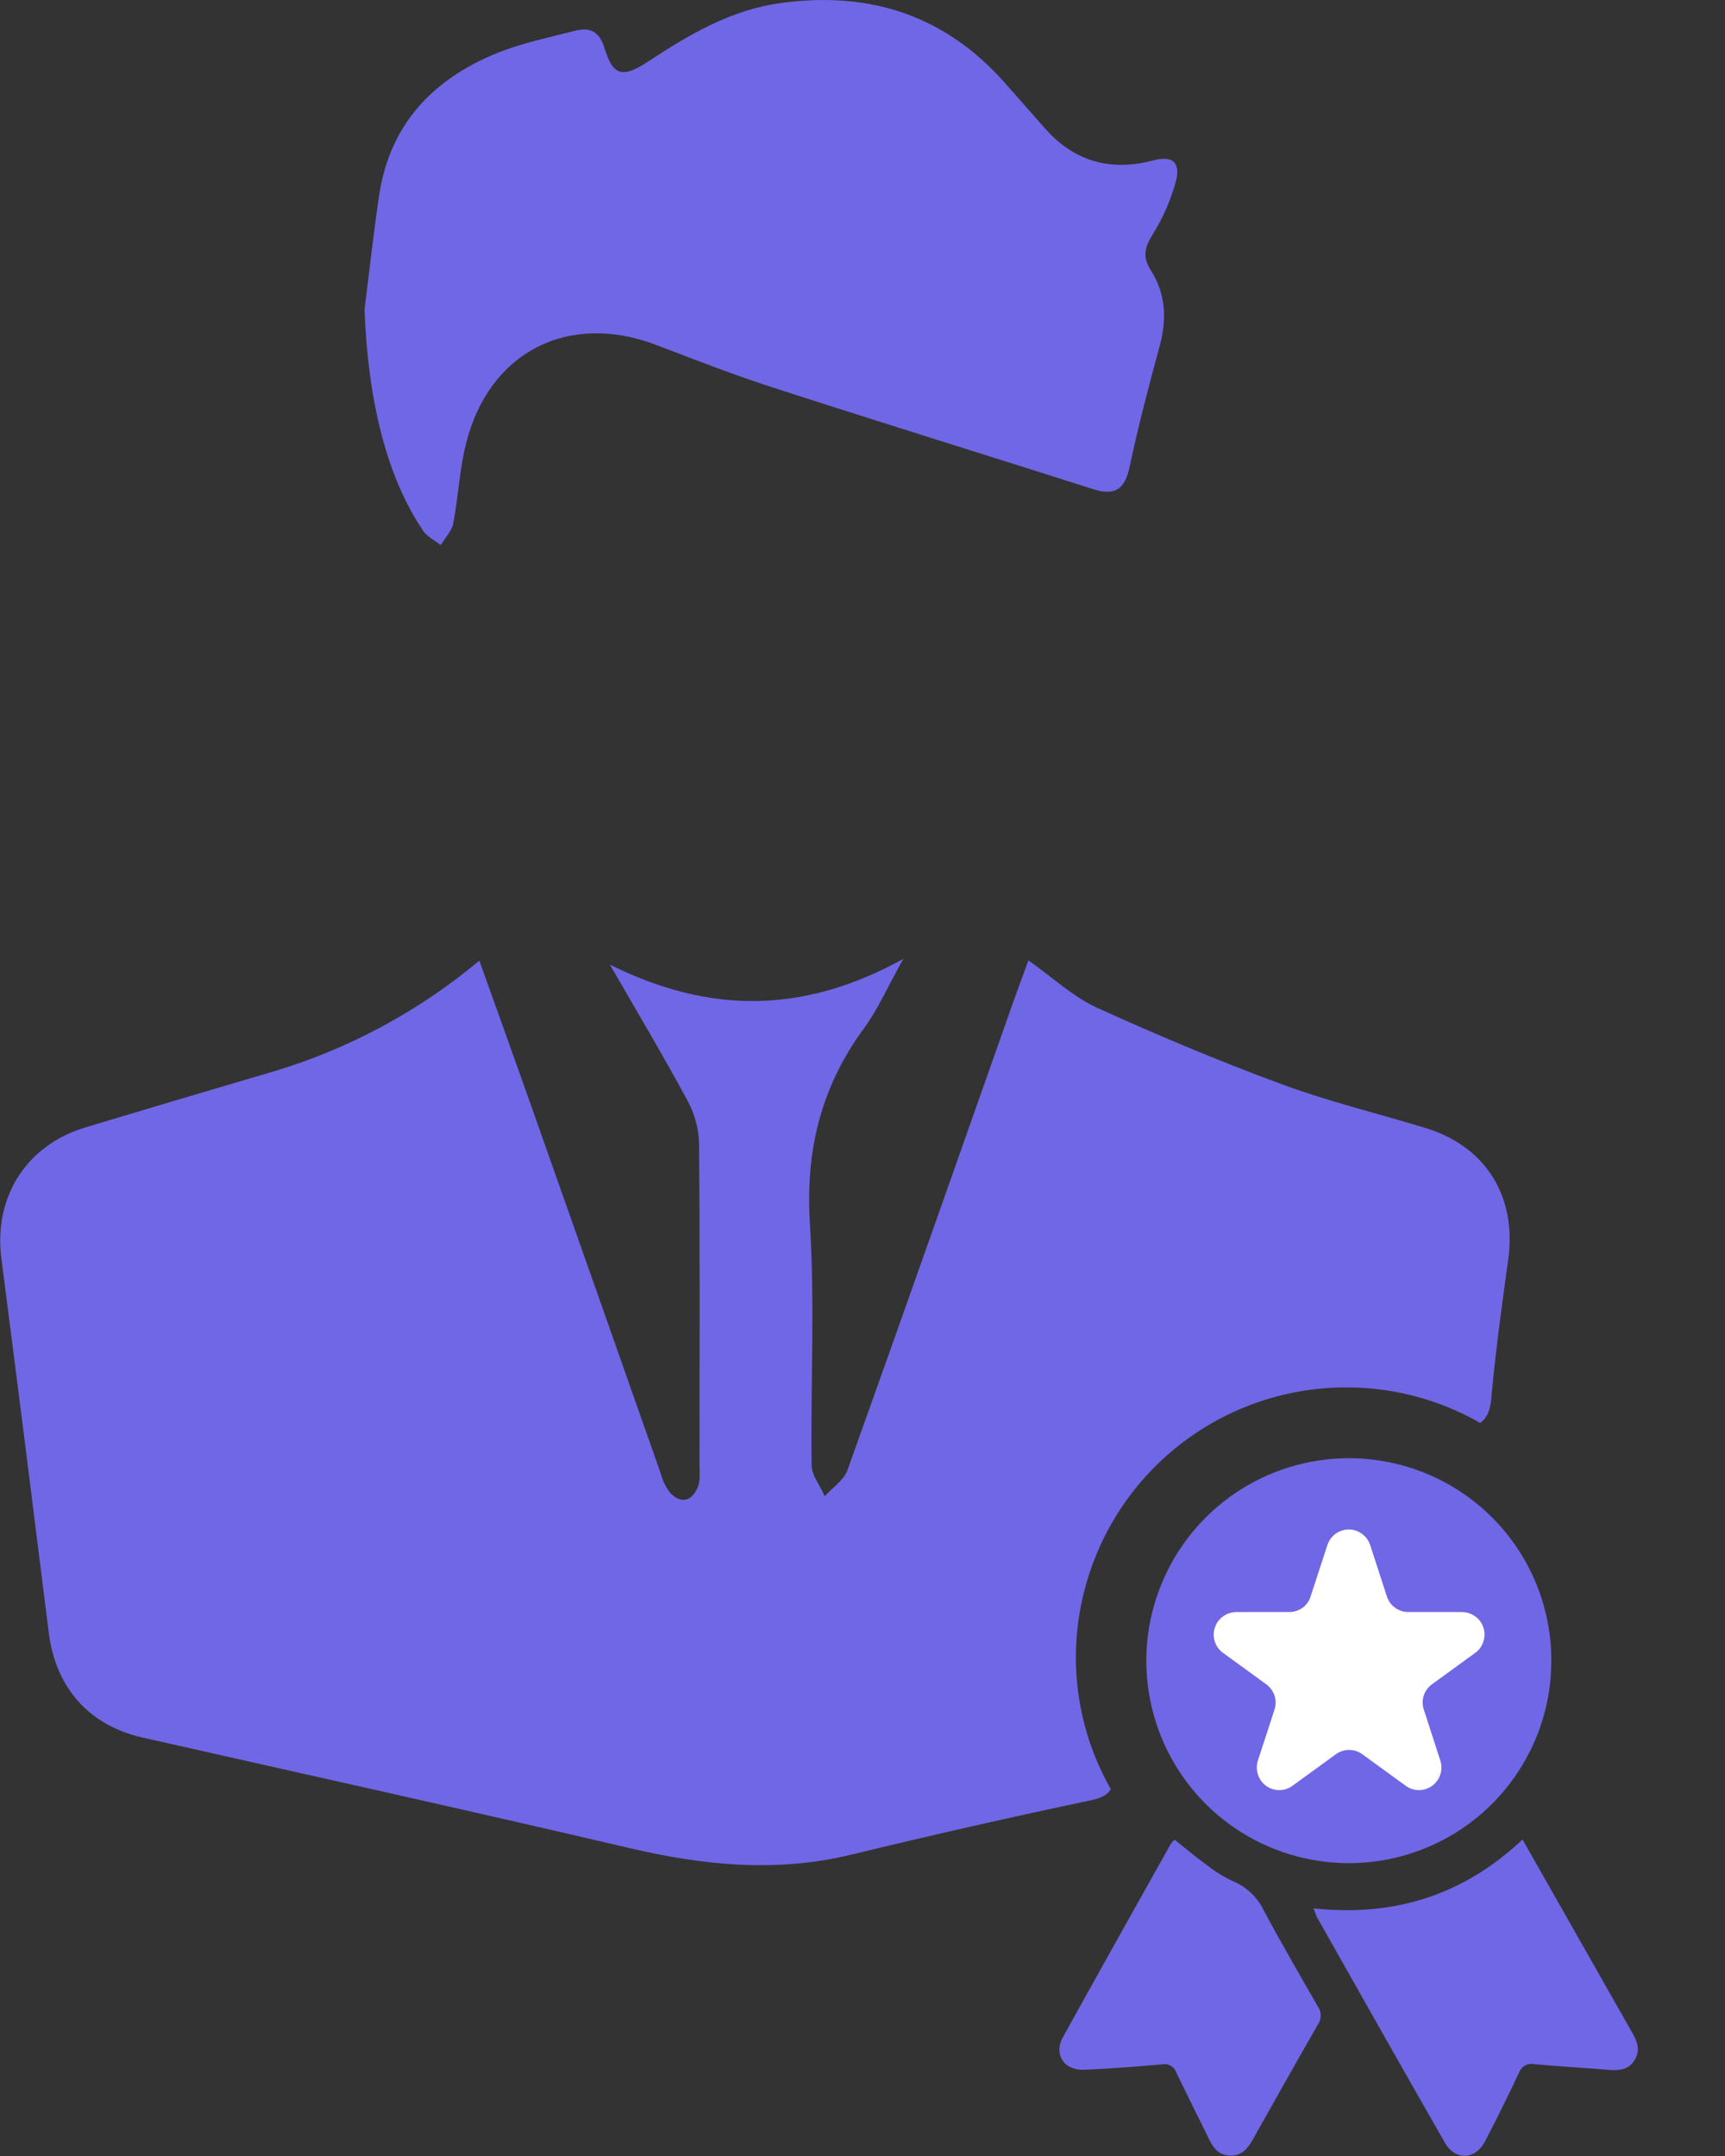
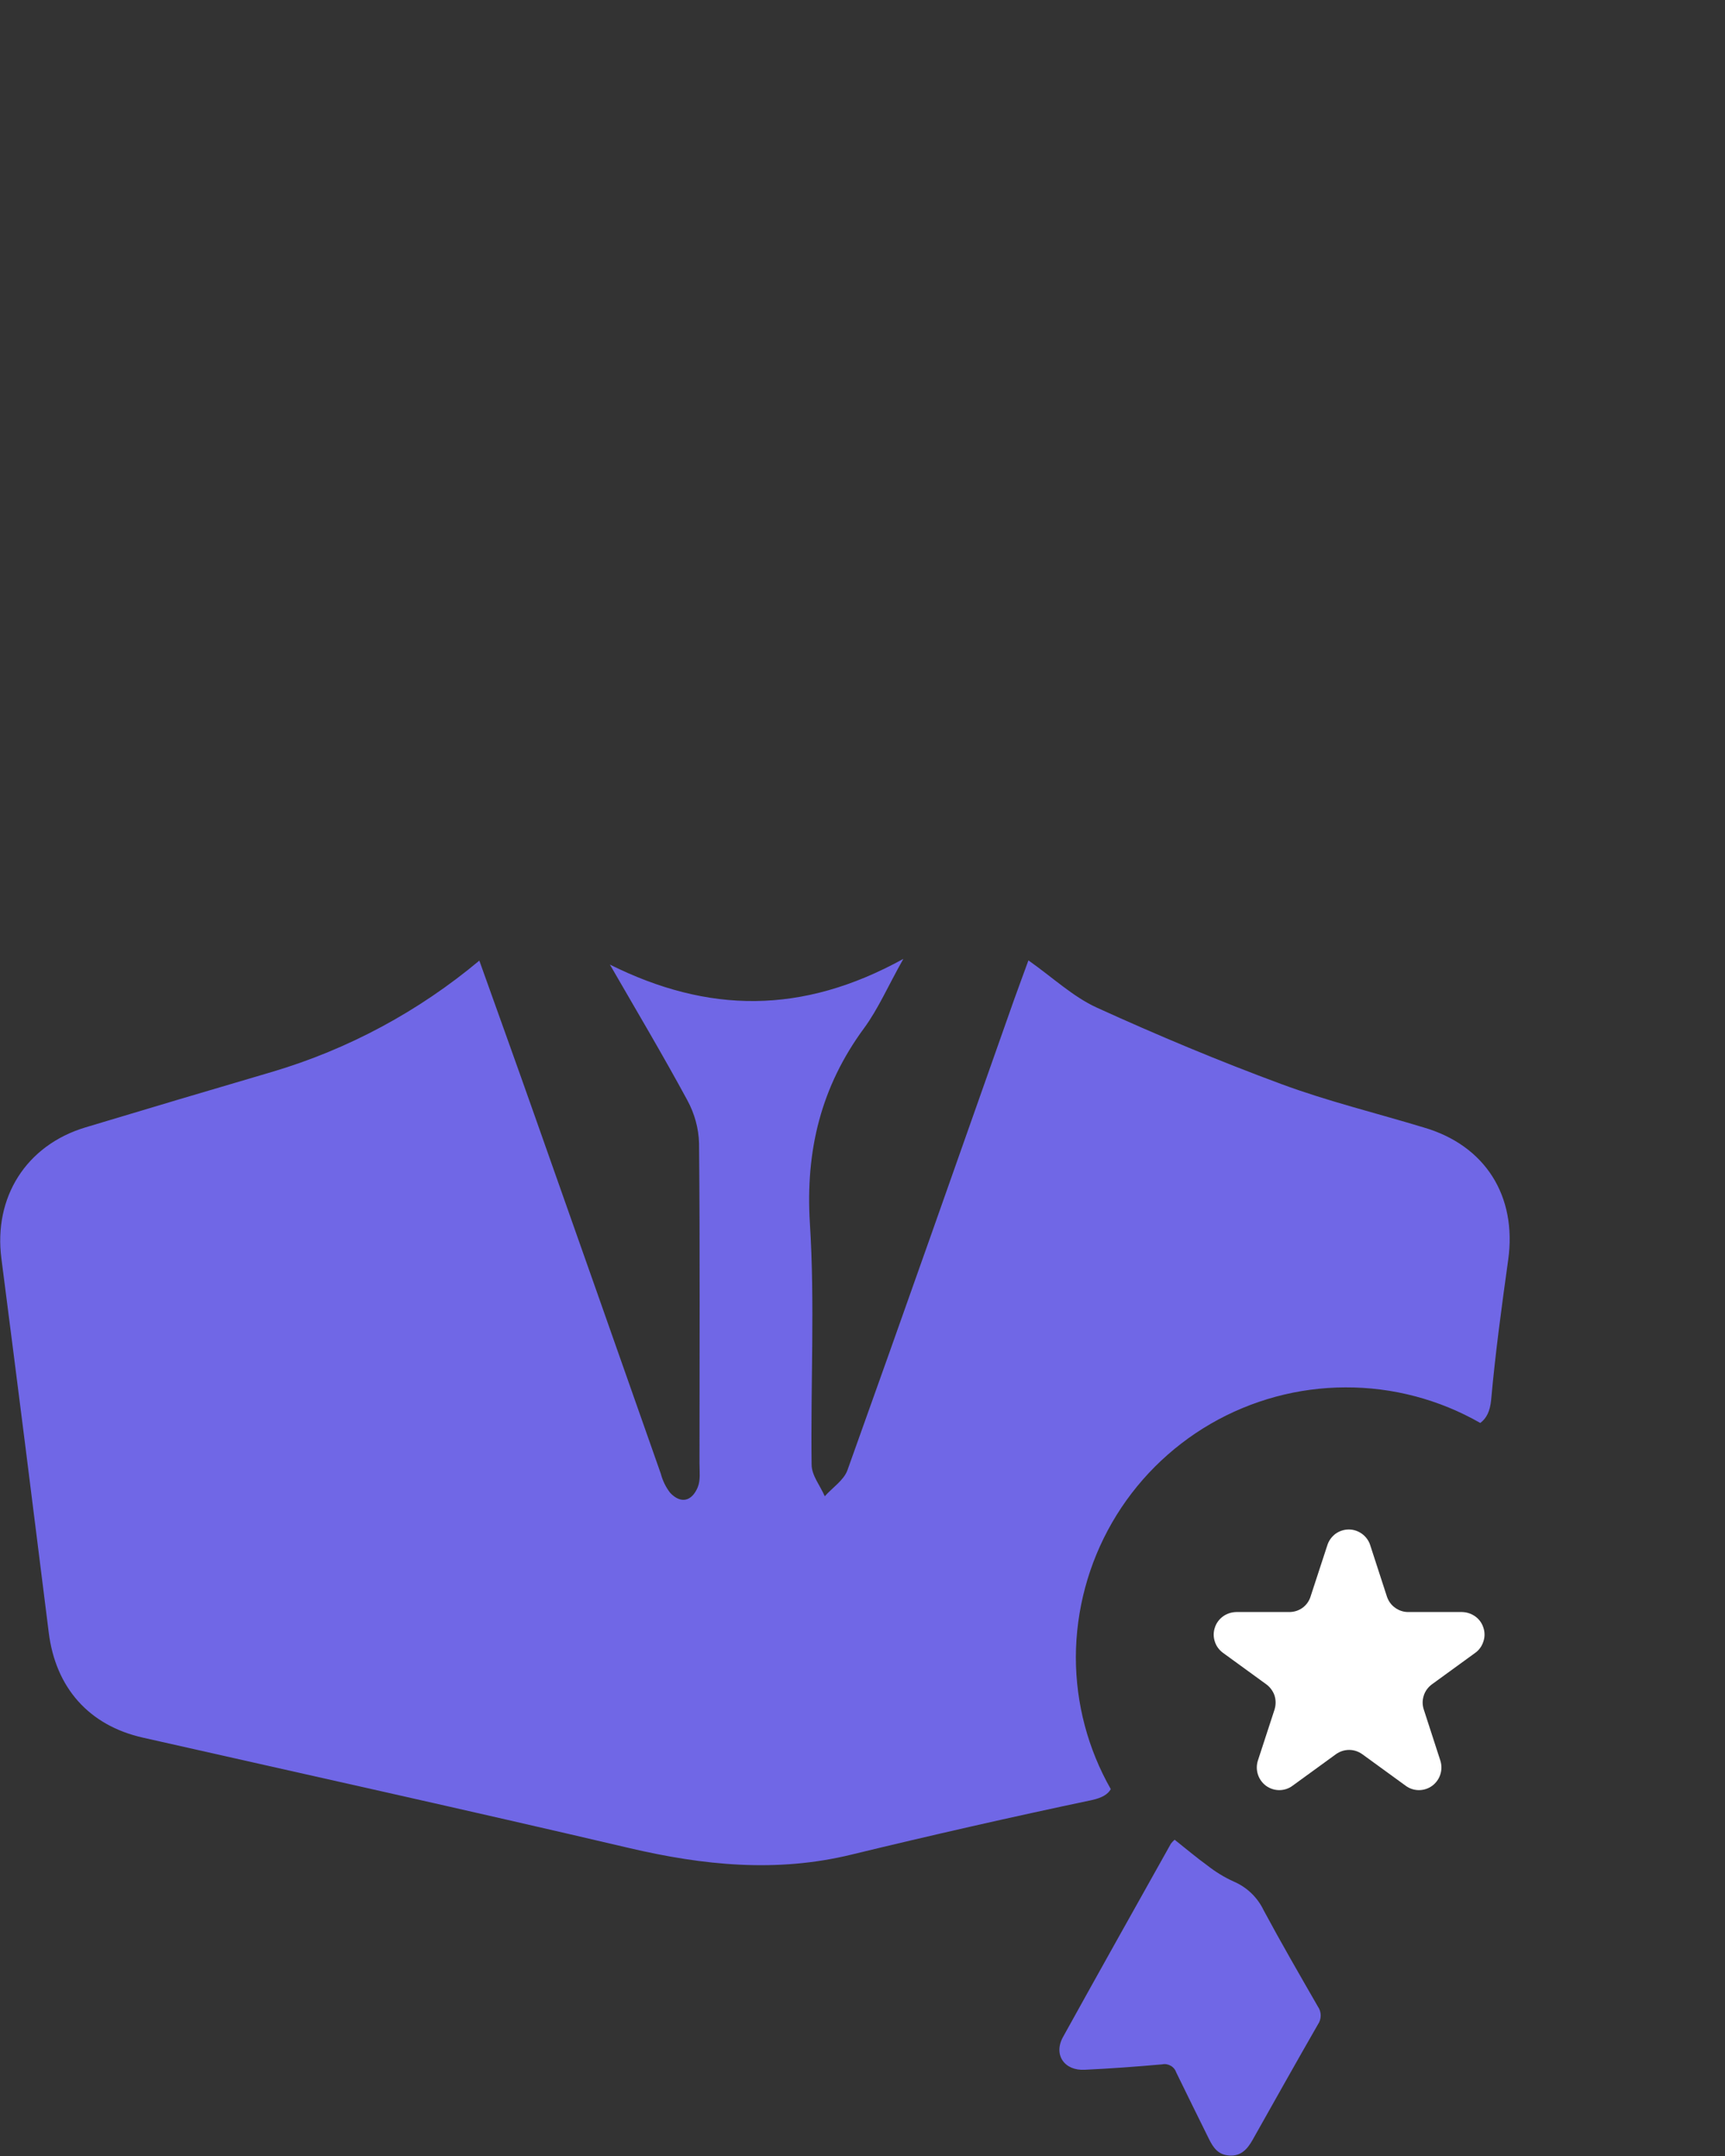
<svg xmlns="http://www.w3.org/2000/svg" width="16" height="20" viewBox="0 0 16 20" fill="none">
  <rect x="0" y="0" width="16" height="20" fill="#333333" stroke="none" />
-   <path d="M14.389 15.395C14.392 15.767 14.283 16.131 14.078 16.441C13.873 16.751 13.581 16.994 13.238 17.137C12.895 17.281 12.518 17.32 12.153 17.249C11.788 17.178 11.452 17.001 11.188 16.739C10.924 16.477 10.744 16.143 10.67 15.778C10.596 15.414 10.632 15.036 10.774 14.692C10.915 14.348 11.155 14.054 11.463 13.847C11.772 13.639 12.135 13.528 12.507 13.527C13.004 13.526 13.482 13.721 13.835 14.072C14.188 14.422 14.387 14.898 14.389 15.395Z" fill="#7067E6" />
-   <path d="M14.122 17.064L14.665 18.02C14.823 18.297 14.979 18.576 15.138 18.853C15.186 18.936 15.218 19.018 15.162 19.109C15.107 19.2 15.019 19.209 14.923 19.201C14.692 19.182 14.46 19.169 14.229 19.148C14.2 19.142 14.17 19.146 14.144 19.162C14.118 19.177 14.098 19.201 14.089 19.229C13.988 19.442 13.884 19.653 13.775 19.863C13.684 20.038 13.497 20.045 13.4 19.874C13.002 19.177 12.607 18.48 12.213 17.78C12.202 17.755 12.192 17.729 12.184 17.703C12.929 17.783 13.573 17.582 14.122 17.064Z" fill="#7067E6" />
  <path d="M10.895 17.066C10.999 17.148 11.096 17.231 11.2 17.306C11.275 17.365 11.357 17.415 11.443 17.454C11.565 17.506 11.664 17.601 11.721 17.721C11.883 18.023 12.054 18.318 12.224 18.614C12.241 18.638 12.25 18.667 12.25 18.697C12.25 18.726 12.241 18.755 12.224 18.78C12.02 19.135 11.819 19.494 11.618 19.851C11.57 19.936 11.511 20.002 11.405 19.996C11.299 19.99 11.254 19.924 11.213 19.841C11.112 19.636 11.011 19.433 10.911 19.227C10.902 19.2 10.884 19.177 10.859 19.163C10.835 19.149 10.806 19.144 10.779 19.15C10.54 19.171 10.301 19.189 10.062 19.2C9.871 19.211 9.768 19.059 9.861 18.894C10.192 18.295 10.527 17.699 10.861 17.102C10.871 17.089 10.883 17.077 10.895 17.066Z" fill="#7067E6" />
  <path d="M13.989 11.687C13.929 12.118 13.87 12.55 13.831 12.985C13.821 13.091 13.788 13.157 13.73 13.2C13.349 12.982 12.917 12.868 12.479 12.87C12.04 12.871 11.609 12.988 11.229 13.208C10.85 13.428 10.534 13.744 10.315 14.124C10.096 14.504 9.98 14.935 9.979 15.374C9.979 15.803 10.091 16.224 10.303 16.597C10.274 16.647 10.221 16.677 10.129 16.698C9.383 16.855 8.64 17.024 7.898 17.204C7.202 17.374 6.522 17.304 5.835 17.143C4.334 16.791 2.829 16.459 1.325 16.119C0.824 16.006 0.515 15.655 0.452 15.143C0.308 13.987 0.162 12.831 0.013 11.675C-0.061 11.108 0.241 10.624 0.793 10.458C1.37 10.284 1.949 10.112 2.528 9.942C3.231 9.733 3.883 9.382 4.446 8.911C4.624 9.409 4.793 9.878 4.959 10.349C5.35 11.456 5.74 12.563 6.129 13.67C6.146 13.735 6.175 13.795 6.216 13.848C6.316 13.954 6.417 13.926 6.471 13.798C6.499 13.732 6.488 13.649 6.488 13.574C6.488 12.585 6.493 11.595 6.484 10.605C6.48 10.466 6.442 10.329 6.375 10.206C6.145 9.781 5.898 9.366 5.657 8.948C6.567 9.401 7.438 9.414 8.379 8.895C8.237 9.146 8.147 9.357 8.015 9.537C7.616 10.079 7.47 10.671 7.512 11.348C7.559 12.091 7.518 12.84 7.528 13.586C7.528 13.687 7.608 13.782 7.65 13.88C7.721 13.8 7.826 13.732 7.86 13.639C8.38 12.187 8.891 10.733 9.404 9.279C9.446 9.162 9.489 9.046 9.539 8.909C9.765 9.068 9.952 9.246 10.173 9.347C10.735 9.603 11.305 9.842 11.884 10.056C12.315 10.216 12.765 10.325 13.206 10.459C13.776 10.625 14.072 11.095 13.989 11.687Z" fill="#7067E6" />
-   <path d="M3.381 2.873C3.426 2.516 3.465 2.158 3.518 1.803C3.619 1.152 4.015 0.736 4.604 0.495C4.835 0.4 5.084 0.35 5.327 0.287C5.464 0.251 5.557 0.283 5.607 0.446C5.686 0.705 5.774 0.727 6.013 0.57C6.394 0.319 6.782 0.09 7.244 0.028C8.068 -0.085 8.769 0.142 9.325 0.774C9.447 0.913 9.569 1.05 9.691 1.189C9.962 1.499 10.304 1.592 10.692 1.489C10.903 1.433 10.948 1.532 10.905 1.69C10.858 1.858 10.788 2.019 10.696 2.167C10.621 2.288 10.591 2.376 10.674 2.507C10.812 2.723 10.825 2.959 10.756 3.211C10.655 3.583 10.557 3.956 10.477 4.333C10.434 4.537 10.342 4.602 10.144 4.539C9.155 4.224 8.163 3.917 7.176 3.597C6.809 3.479 6.45 3.339 6.09 3.201C5.275 2.889 4.536 3.262 4.323 4.113C4.262 4.355 4.251 4.61 4.204 4.856C4.19 4.927 4.128 4.989 4.088 5.057C4.033 5.013 3.962 4.979 3.924 4.923C3.587 4.423 3.413 3.719 3.381 2.873Z" fill="#7067E6" />
  <path d="M12.71 14.336L12.864 14.81C12.878 14.852 12.904 14.889 12.94 14.914C12.975 14.94 13.018 14.954 13.062 14.954H13.561C13.605 14.955 13.648 14.969 13.684 14.995C13.719 15.02 13.746 15.057 13.759 15.099C13.773 15.141 13.773 15.186 13.759 15.227C13.746 15.269 13.72 15.306 13.684 15.332L13.281 15.625C13.246 15.651 13.219 15.687 13.206 15.729C13.192 15.771 13.192 15.816 13.206 15.858L13.36 16.333C13.373 16.375 13.373 16.42 13.359 16.462C13.346 16.503 13.319 16.54 13.284 16.566C13.248 16.592 13.205 16.606 13.161 16.606C13.117 16.606 13.074 16.592 13.039 16.566L12.636 16.273C12.6 16.247 12.557 16.233 12.514 16.233C12.47 16.233 12.427 16.247 12.391 16.273L11.988 16.566C11.953 16.592 11.91 16.606 11.866 16.606C11.822 16.606 11.779 16.592 11.743 16.566C11.708 16.54 11.681 16.503 11.668 16.462C11.654 16.42 11.654 16.375 11.667 16.333L11.822 15.858C11.835 15.816 11.835 15.771 11.822 15.729C11.808 15.688 11.781 15.651 11.746 15.625L11.343 15.332C11.308 15.306 11.281 15.27 11.268 15.228C11.254 15.186 11.254 15.141 11.268 15.099C11.281 15.057 11.308 15.021 11.343 14.995C11.379 14.969 11.422 14.955 11.466 14.954H11.958C12.002 14.954 12.045 14.941 12.081 14.915C12.117 14.889 12.143 14.852 12.156 14.81L12.311 14.336C12.324 14.293 12.351 14.256 12.386 14.229C12.422 14.203 12.466 14.188 12.511 14.188C12.555 14.188 12.598 14.203 12.634 14.229C12.67 14.256 12.697 14.293 12.71 14.336Z" fill="white" />
</svg>